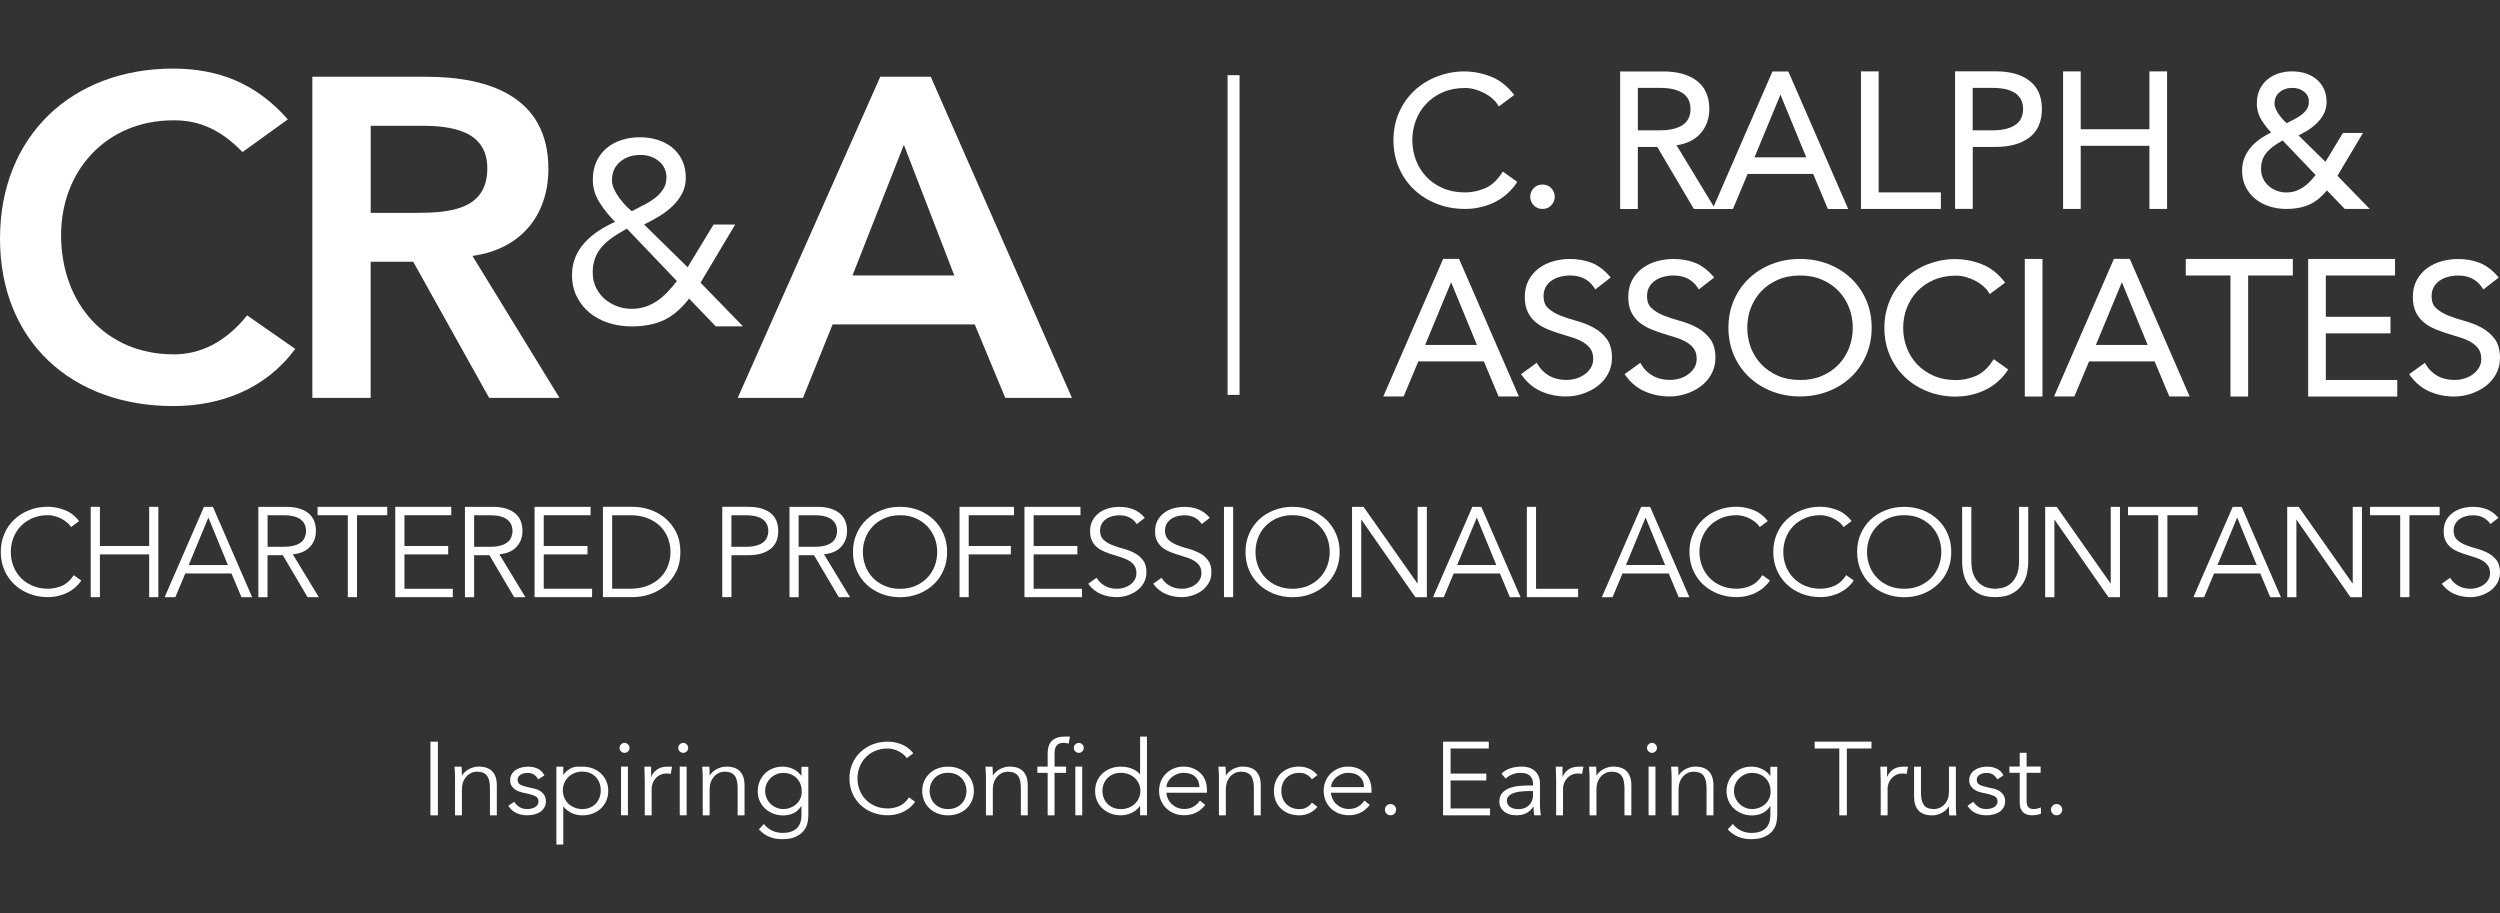
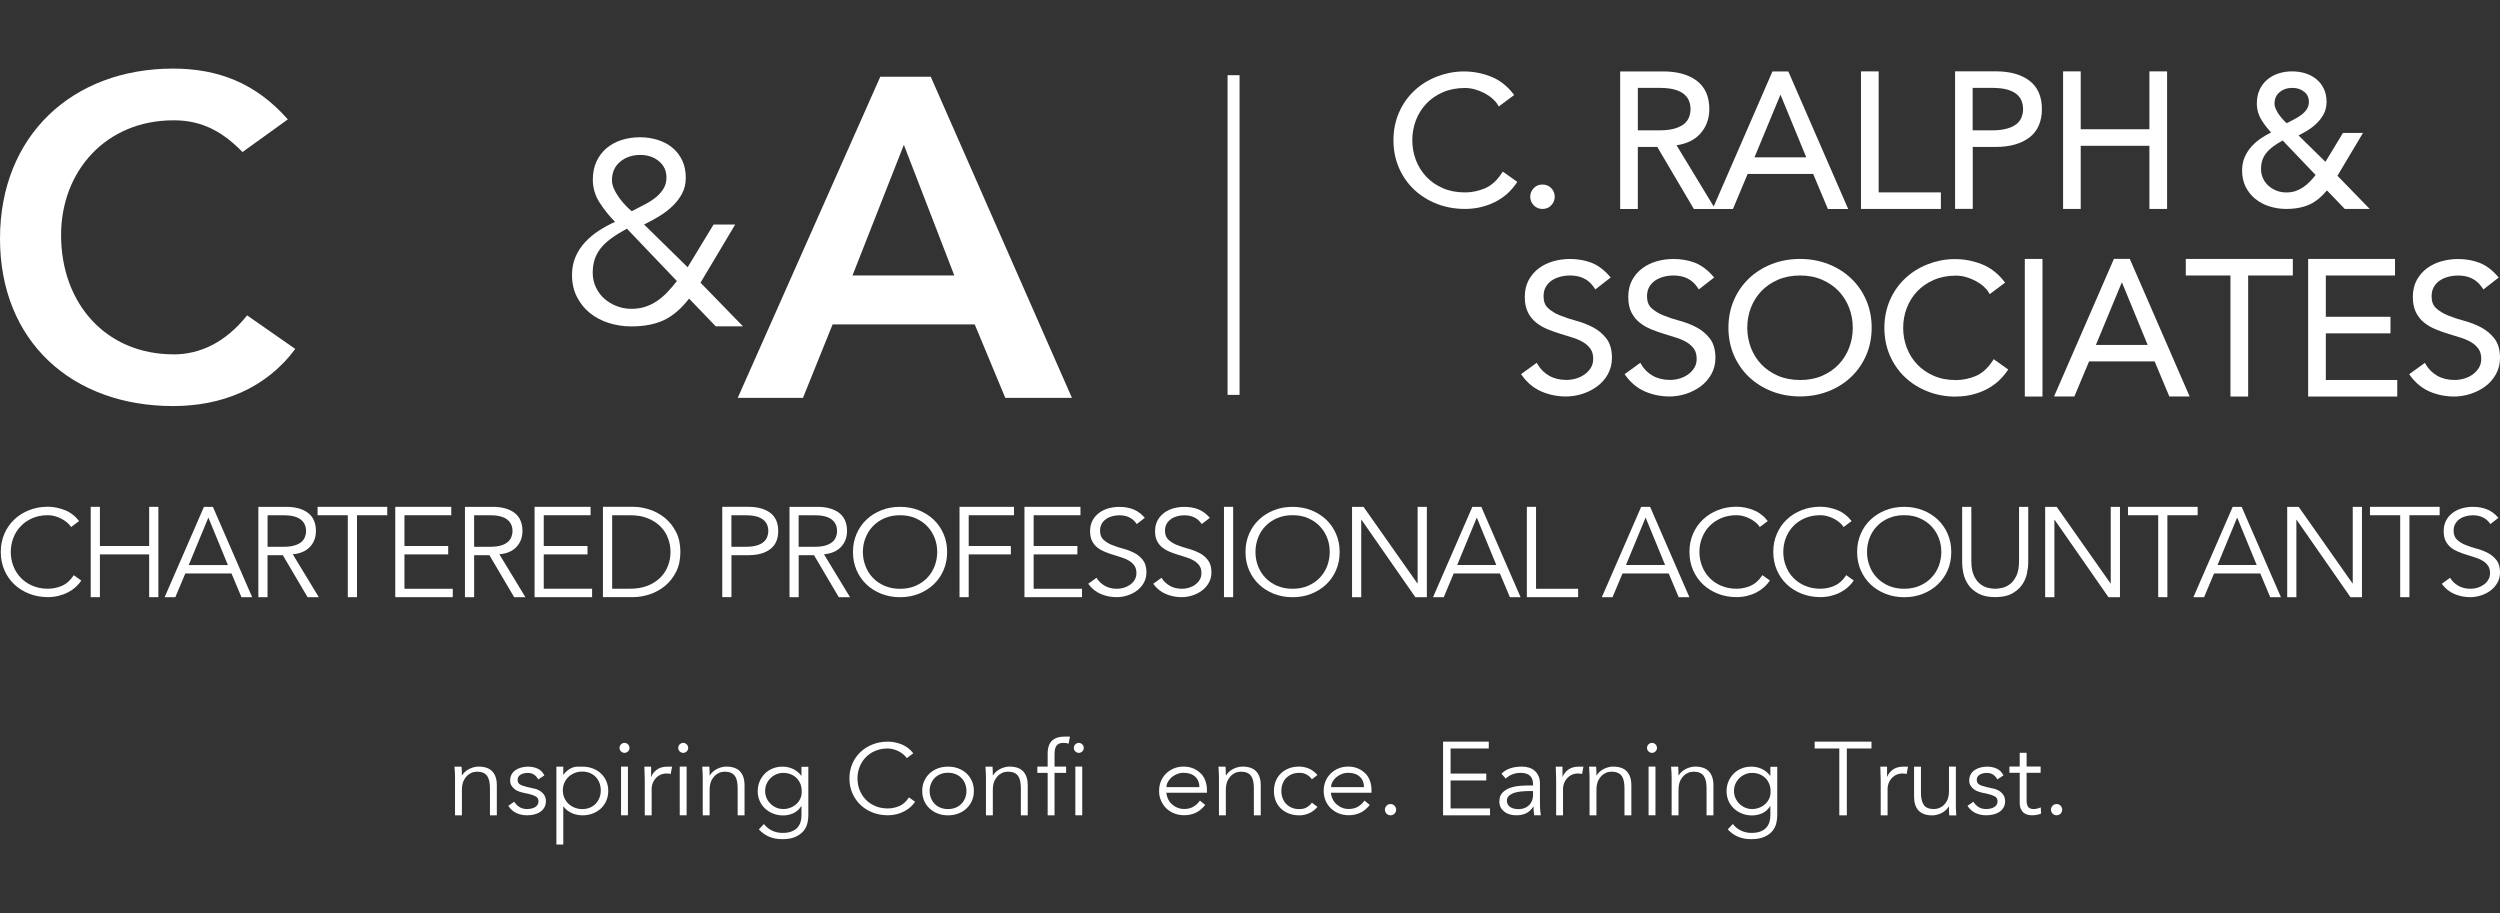
<svg xmlns="http://www.w3.org/2000/svg" id="Layer_1" viewBox="0 0 512 187">
  <rect x="0" y="0" width="512" height="187" fill="#333333" stroke="none" />
  <defs>
    <style>.cls-1{fill:#fff;}</style>
  </defs>
  <path class="cls-1" d="M289.58,38.8c1.31,1.25,2.87,2.23,4.65,2.93,1.78.7,3.73,1.06,5.81,1.06,1.16,0,2.28-.13,3.35-.4,1.05-.26,2.04-.63,2.93-1.09.89-.47,1.7-1.03,2.4-1.66.7-.64,1.3-1.33,1.79-2.05l.23-.34-2.97-2.11-.24.37c-.98,1.49-2.13,2.52-3.42,3.06-1.32.55-2.68.84-4.07.84-1.69,0-3.21-.29-4.54-.87-1.33-.58-2.47-1.36-3.39-2.34-.92-.98-1.64-2.12-2.13-3.41-.49-1.29-.74-2.66-.74-4.08s.25-2.8.74-4.08c.49-1.28,1.21-2.43,2.13-3.4.92-.97,2.06-1.76,3.39-2.34,1.33-.58,2.86-.87,4.54-.87.68,0,1.37.1,2.05.29.69.2,1.34.46,1.95.78.6.32,1.15.69,1.62,1.11.47.41.82.81,1.05,1.21l.24.4,3.15-2.35-.26-.34c-1.25-1.59-2.78-2.76-4.54-3.45-3.81-1.5-7.79-1.27-11.06.03-1.78.7-3.35,1.69-4.65,2.93-1.31,1.25-2.35,2.74-3.09,4.45-.74,1.71-1.12,3.61-1.12,5.64s.38,3.93,1.12,5.64c.74,1.71,1.78,3.21,3.09,4.45" />
  <path class="cls-1" d="M315.91,42.79c.74,0,1.35-.26,1.81-.77.46-.5.69-1.08.69-1.73s-.23-1.23-.69-1.73c-.47-.51-1.08-.77-1.82-.77s-1.35.26-1.82.77c-.46.5-.69,1.08-.69,1.73s.23,1.23.69,1.73c.47.51,1.08.77,1.82.77" />
  <path class="cls-1" d="M335.44,18h4.52c1.19,0,2.21.12,3.03.35.8.23,1.44.55,1.91.94.46.39.8.84,1,1.35.21.51.32,1.08.32,1.69s-.11,1.16-.32,1.7c-.2.52-.54.97-1,1.35-.47.39-1.12.7-1.92.94-.82.24-1.84.37-3.03.37h-4.52v-8.7ZM359.32,32.22h0l5.32-12.84,5.28,12.84h-10.6ZM335.44,30.09h3.97l7.37,12.5.12.21h8.01l3.01-7.18h13.42l3.01,7.18h4.16l-12.26-28.17h-3.25l-12.03,27.66-7.61-12.54c2.05-.3,3.66-1.07,4.8-2.31,1.26-1.37,1.91-3.09,1.91-5.09,0-2.57-.87-4.53-2.58-5.82-1.68-1.26-3.98-1.9-6.84-1.9h-8.84v28.17h3.62v-12.7Z" />
  <polygon class="cls-1" points="397.49 39.4 384.75 39.4 384.75 14.62 381.13 14.62 381.13 42.79 397.49 42.79 397.49 39.4" />
  <path class="cls-1" d="M404.01,18h4.06c1.19,0,2.21.12,3.03.35.8.23,1.44.55,1.91.94.46.39.8.84,1,1.35.21.51.32,1.08.32,1.69s-.11,1.16-.32,1.7c-.21.52-.54.97-1,1.35-.47.39-1.11.7-1.92.94-.82.24-1.84.37-3.03.37h-4.06v-8.7ZM404.01,30.09h4.75c2.86,0,5.16-.65,6.84-1.92,1.71-1.3,2.58-3.26,2.58-5.84s-.87-4.53-2.58-5.82c-1.68-1.26-3.97-1.9-6.83-1.9h-8.37v28.17h3.62v-12.7Z" />
  <polygon class="cls-1" points="426.13 29.86 440.2 29.86 440.2 42.79 443.82 42.79 443.82 14.62 440.2 14.62 440.2 26.47 426.13 26.47 426.13 14.62 422.52 14.62 422.52 42.79 426.13 42.79 426.13 29.86" />
  <path class="cls-1" d="M465.52,30.01h0c.55-.4,1.21-.82,1.97-1.24l6.75,7.07c-.36.45-.73.88-1.1,1.27-.44.47-.92.87-1.42,1.22-.49.33-1.03.6-1.6.8-1.1.37-2.62.41-3.86-.07-.62-.24-1.17-.57-1.65-.99-.47-.41-.85-.91-1.13-1.51-.28-.58-.42-1.24-.42-1.94,0-.65.08-1.25.25-1.76.16-.52.43-1.01.78-1.47.36-.47.84-.93,1.44-1.37M466.84,23.61h0c-.28-.37-.53-.78-.73-1.22-.19-.4-.29-.78-.29-1.14,0-1.01.34-1.78,1.03-2.36.71-.6,1.58-.89,2.64-.89.96,0,1.75.26,2.42.81.64.52.95,1.19.95,2.06,0,.55-.14,1.04-.41,1.46-.29.45-.68.85-1.14,1.2-.48.36-1.01.69-1.58.97-.5.25-.97.49-1.42.73-.17-.15-.37-.34-.58-.56-.3-.31-.6-.66-.89-1.05M461.92,40.75c.82.67,1.79,1.18,2.88,1.52,1.08.34,2.22.52,3.39.52,1.91,0,3.55-.32,4.89-.95,1.22-.58,2.39-1.53,3.48-2.85l3.65,3.8h5.11l-6.61-6.79,5.23-8.78h-4.1l-3.59,5.92-5.5-5.39c.54-.28,1.08-.58,1.63-.91.75-.45,1.43-.96,2.02-1.53.61-.58,1.11-1.23,1.49-1.94.39-.73.59-1.57.59-2.49,0-1.01-.19-1.92-.56-2.7-.37-.77-.88-1.43-1.52-1.96-.63-.52-1.39-.93-2.25-1.2-1.75-.55-3.81-.53-5.51.02-.88.29-1.67.72-2.32,1.28-.66.57-1.19,1.26-1.56,2.07-.37.81-.56,1.75-.56,2.78,0,1.28.35,2.47,1.05,3.55.56.87,1.19,1.68,1.87,2.41-.65.32-1.28.68-1.88,1.07-.77.5-1.47,1.09-2.07,1.74-.61.66-1.09,1.41-1.45,2.23-.36.83-.54,1.77-.54,2.78,0,1.23.25,2.35.74,3.33.49.97,1.16,1.8,1.98,2.47" />
-   <path class="cls-1" d="M291.87,70.64h0l5.32-12.84,5.28,12.84h-10.6ZM290.48,74.02h13.42l3.01,7.18h4.16l-12.26-28.18h-3.25l-12.26,28.18h4.16l3.01-7.18Z" />
  <path class="cls-1" d="M324.53,76.67c-.51.37-1.1.66-1.74.85-.65.19-1.31.29-1.97.29-1.36,0-2.55-.29-3.54-.85-.99-.57-1.77-1.33-2.32-2.26l-.23-.4-3.22,2.33.25.34c1.09,1.5,2.45,2.59,4.02,3.25,1.55.65,3.21.98,4.93.98,1.12,0,2.25-.18,3.35-.53,1.1-.35,2.12-.87,3.02-1.52.9-.67,1.65-1.5,2.2-2.49.56-1,.85-2.13.85-3.37,0-1.65-.38-2.97-1.13-3.95-.73-.95-1.65-1.72-2.72-2.29-1.05-.56-2.21-1.01-3.46-1.35-1.2-.32-2.32-.69-3.33-1.1-.98-.39-1.81-.9-2.46-1.51-.61-.57-.91-1.36-.91-2.41,0-.73.15-1.37.45-1.9.3-.54.71-.98,1.21-1.32.51-.35,1.1-.61,1.74-.78.66-.17,1.34-.26,2.02-.26,2.21,0,3.83.81,4.94,2.48l.25.37,3.14-2.44-.29-.33c-1.12-1.28-2.36-2.19-3.68-2.7-1.3-.5-2.77-.76-4.36-.76-1.14,0-2.27.15-3.36.45-1.1.31-2.1.78-2.97,1.42-.88.64-1.6,1.47-2.13,2.44-.53.98-.8,2.15-.8,3.45s.22,2.32.64,3.17c.42.84.99,1.55,1.7,2.11.69.55,1.48,1,2.34,1.36.84.34,1.73.66,2.62.93.89.27,1.74.53,2.58.8.8.25,1.52.58,2.15.96.6.37,1.09.83,1.45,1.36.35.51.53,1.19.53,2.03,0,.67-.16,1.28-.48,1.79-.33.54-.76,1-1.26,1.36" />
  <path class="cls-1" d="M345.25,80.67c1.11-.35,2.12-.87,3.02-1.52.9-.67,1.65-1.51,2.2-2.49.56-1,.85-2.13.85-3.37,0-1.65-.38-2.97-1.13-3.95-.73-.95-1.65-1.72-2.72-2.29-1.05-.56-2.21-1.01-3.46-1.35-1.2-.32-2.32-.69-3.33-1.1-.98-.4-1.81-.9-2.46-1.51-.61-.57-.91-1.36-.91-2.41,0-.73.15-1.37.45-1.9.3-.54.71-.98,1.21-1.32.51-.35,1.09-.61,1.74-.78.66-.17,1.34-.26,2.02-.26,2.21,0,3.83.81,4.94,2.48l.25.37,3.14-2.44-.29-.33c-1.12-1.28-2.36-2.19-3.68-2.7-1.3-.5-2.77-.76-4.36-.76-1.14,0-2.27.15-3.36.45-1.1.31-2.1.78-2.97,1.42-.88.64-1.6,1.47-2.13,2.44-.53.98-.8,2.15-.8,3.45s.22,2.32.64,3.17c.42.84,1,1.55,1.7,2.11.69.55,1.48,1,2.34,1.36.84.34,1.73.66,2.62.93.89.27,1.74.53,2.58.8.79.25,1.52.58,2.15.96.6.37,1.09.83,1.45,1.36.35.51.53,1.19.53,2.03,0,.67-.16,1.28-.48,1.79-.33.54-.76,1-1.26,1.36-.51.37-1.1.66-1.74.85-.65.19-1.31.29-1.97.29-1.36,0-2.55-.29-3.54-.85-.99-.57-1.77-1.33-2.32-2.26l-.23-.4-3.22,2.33.25.34c1.09,1.5,2.45,2.59,4.02,3.25,1.55.65,3.21.98,4.93.98,1.12,0,2.25-.18,3.35-.53" />
  <path class="cls-1" d="M368.65,77.82h0c-1.69,0-3.21-.29-4.54-.87-1.33-.58-2.47-1.37-3.4-2.34-.92-.98-1.64-2.12-2.13-3.41-.49-1.29-.74-2.66-.74-4.08s.25-2.8.74-4.08c.49-1.28,1.21-2.43,2.13-3.4.92-.97,2.06-1.76,3.4-2.34,1.33-.58,2.86-.88,4.54-.88s3.21.29,4.54.88c1.33.58,2.47,1.37,3.39,2.34.92.98,1.64,2.12,2.13,3.41.49,1.29.74,2.66.74,4.08s-.25,2.79-.74,4.08c-.49,1.28-1.21,2.43-2.13,3.41-.92.97-2.06,1.76-3.39,2.34-1.33.58-2.86.87-4.54.87M368.65,53.03c-2.08,0-4.03.36-5.81,1.06-1.78.7-3.35,1.69-4.65,2.93-1.31,1.25-2.35,2.74-3.09,4.45-.74,1.71-1.12,3.61-1.12,5.64s.38,3.93,1.12,5.64c.74,1.71,1.78,3.21,3.09,4.45,1.31,1.25,2.87,2.23,4.65,2.93,1.78.7,3.73,1.06,5.81,1.06s4.03-.36,5.81-1.06c1.78-.7,3.35-1.69,4.65-2.93,1.31-1.24,2.35-2.74,3.09-4.45.74-1.71,1.12-3.61,1.12-5.64s-.38-3.93-1.12-5.64c-.74-1.71-1.78-3.21-3.09-4.45-1.31-1.24-2.87-2.23-4.65-2.93-1.78-.7-3.73-1.06-5.81-1.06" />
  <path class="cls-1" d="M400.58,81.21c1.16,0,2.28-.13,3.35-.4,1.05-.26,2.04-.63,2.93-1.09.89-.47,1.7-1.03,2.4-1.66.7-.64,1.3-1.33,1.79-2.05l.23-.34-2.97-2.11-.24.37c-.98,1.49-2.13,2.52-3.42,3.07-1.32.55-2.69.84-4.07.84-1.69,0-3.22-.29-4.54-.87-1.33-.58-2.47-1.37-3.4-2.34-.92-.97-1.64-2.12-2.13-3.4-.49-1.29-.74-2.66-.74-4.08s.25-2.8.74-4.08c.49-1.28,1.21-2.43,2.13-3.4.92-.97,2.06-1.76,3.4-2.34,1.33-.58,2.86-.88,4.54-.88.68,0,1.37.1,2.05.29.69.2,1.34.46,1.95.78.61.32,1.15.69,1.62,1.11.47.41.82.81,1.05,1.21l.24.4,3.15-2.35-.26-.34c-1.25-1.59-2.78-2.76-4.54-3.45-3.81-1.5-7.79-1.27-11.06.03-1.78.7-3.35,1.69-4.65,2.93-1.31,1.25-2.35,2.74-3.09,4.45-.74,1.71-1.12,3.61-1.12,5.64s.38,3.93,1.12,5.64c.74,1.71,1.78,3.21,3.09,4.45,1.31,1.25,2.87,2.23,4.65,2.93,1.78.7,3.73,1.06,5.81,1.06" />
  <rect class="cls-1" x="414.68" y="53.03" width="3.62" height="28.18" />
  <path class="cls-1" d="M429.24,70.64h0l5.32-12.84,5.28,12.84h-10.6ZM427.85,74.02h13.42l3.01,7.18h4.16l-12.26-28.18h-3.25l-12.26,28.18h4.16l3.01-7.18Z" />
  <polygon class="cls-1" points="456.8 81.21 460.42 81.21 460.42 56.42 469.57 56.42 469.57 53.03 447.65 53.03 447.65 56.42 456.8 56.42 456.8 81.21" />
  <polygon class="cls-1" points="490.5 56.42 490.5 53.03 472.71 53.03 472.71 81.21 490.96 81.21 490.96 77.82 476.33 77.82 476.33 68.27 489.57 68.27 489.57 64.88 476.33 64.88 476.33 56.42 490.5 56.42" />
  <path class="cls-1" d="M502.58,81.21c1.12,0,2.25-.18,3.35-.53,1.1-.35,2.12-.87,3.02-1.52.91-.67,1.65-1.51,2.2-2.49.56-1,.85-2.13.85-3.37,0-1.65-.38-2.97-1.13-3.95-.73-.95-1.65-1.72-2.72-2.29-1.05-.56-2.21-1.01-3.46-1.35-1.2-.32-2.32-.69-3.33-1.1-.98-.4-1.81-.9-2.46-1.51-.61-.57-.91-1.36-.91-2.41,0-.73.15-1.37.45-1.9.3-.54.71-.98,1.21-1.32.51-.35,1.09-.61,1.74-.78.66-.17,1.34-.26,2.02-.26,2.21,0,3.83.81,4.94,2.48l.25.37,3.14-2.44-.29-.33c-1.12-1.28-2.36-2.19-3.68-2.7-1.3-.5-2.77-.76-4.36-.76-1.14,0-2.27.15-3.36.45-1.1.31-2.1.78-2.97,1.42-.88.64-1.6,1.47-2.13,2.44-.53.98-.8,2.15-.8,3.45s.22,2.32.64,3.17c.42.84,1,1.55,1.7,2.11.69.55,1.48,1,2.34,1.36.84.35,1.73.66,2.62.93.89.27,1.74.53,2.58.8.8.25,1.52.58,2.15.96.6.37,1.09.83,1.45,1.36.35.51.53,1.19.53,2.03,0,.67-.16,1.28-.48,1.79-.33.54-.76,1-1.26,1.36-.51.37-1.1.66-1.74.85-.65.19-1.32.29-1.97.29-1.36,0-2.55-.29-3.54-.85-.99-.57-1.77-1.33-2.32-2.26l-.23-.4-3.22,2.33.25.34c1.1,1.5,2.45,2.59,4.02,3.25,1.55.65,3.21.98,4.93.98" />
  <rect class="cls-1" x="251.41" y="15.4" width="2.45" height="65.47" />
  <path class="cls-1" d="M35.54,72.57c-13.84,0-23.03-10.4-23.03-24.43,0-13.1,9.19-23.5,23.03-23.5,4.64,0,9.19,1.39,14.12,6.5l9.29-6.69c-6.63-7.52-14.41-10.4-23.51-10.4C14.79,14.05,0,27.8,0,48.88s14.79,34.28,35.45,34.28c9.86,0,18.96-3.53,25.02-11.7l-9.86-6.87c-4.45,5.57-9.67,7.99-15.07,7.99" />
-   <path class="cls-1" d="M75.92,43.59h0v-17.83h10.33c6.16,0,13.55.93,13.55,8.73,0,8.55-7.87,9.1-14.6,9.1h-9.29ZM96.77,52.41c9.95-1.39,15.54-8.36,15.54-17.83,0-14.77-12.13-18.86-25.02-18.86h-23.32v65.76h11.94v-27.87h8.72l15.54,27.87h14.41l-17.82-29.07Z" />
  <path class="cls-1" d="M174.59,56.41h0l10.52-26.75,10.33,26.75h-20.85ZM180.28,15.72l-29.19,65.76h13.36l6.07-15.05h29.1l6.26,15.05h13.65l-28.91-65.76h-10.33Z" />
  <path class="cls-1" d="M136.72,59.8h0c-.66.69-1.36,1.3-2.11,1.81-.75.51-1.55.91-2.41,1.2-.86.29-1.82.44-2.87.44s-2.06-.18-3.01-.55c-.95-.36-1.79-.87-2.52-1.5-.73-.64-1.31-1.41-1.75-2.33-.44-.91-.66-1.92-.66-3.01,0-.98.13-1.88.38-2.68.25-.8.66-1.56,1.2-2.27.55-.71,1.27-1.4,2.16-2.05.89-.66,1.98-1.33,3.26-2.03l10.24,10.73c-.62.8-1.26,1.55-1.92,2.24M125.8,38.8h0c-.31-.65-.47-1.27-.47-1.87,0-1.6.56-2.87,1.67-3.8,1.11-.93,2.49-1.4,4.13-1.4,1.5,0,2.76.42,3.8,1.27,1.04.85,1.56,1.97,1.56,3.37,0,.9-.23,1.7-.68,2.4-.46.7-1.04,1.32-1.75,1.85-.71.53-1.49,1.01-2.33,1.42-.84.42-1.62.82-2.35,1.22-.33-.27-.72-.63-1.18-1.1-.46-.47-.89-.98-1.31-1.55-.42-.57-.79-1.17-1.09-1.83M143.45,57.92l7.12-11.94h-4.43l-5.31,8.75-8.92-8.75c.99-.49,1.99-1.03,3.01-1.64,1.02-.61,1.94-1.3,2.76-2.08.82-.78,1.49-1.65,2-2.6.51-.95.77-2.04.77-3.26,0-1.35-.25-2.54-.74-3.57-.49-1.02-1.16-1.88-2-2.58-.84-.7-1.83-1.22-2.98-1.59-1.15-.36-2.36-.55-3.64-.55-1.35,0-2.62.19-3.8.57-1.19.38-2.22.95-3.09,1.69-.88.75-1.56,1.66-2.05,2.73-.49,1.08-.74,2.31-.74,3.7,0,1.7.47,3.27,1.4,4.71.93,1.44,1.98,2.75,3.15,3.93-1.17.52-2.28,1.13-3.34,1.82-1.06.69-2,1.48-2.82,2.37-.82.89-1.47,1.88-1.94,3-.48,1.11-.71,2.34-.71,3.7,0,1.67.33,3.15.99,4.45.66,1.3,1.54,2.41,2.65,3.31,1.11.9,2.41,1.59,3.89,2.06,1.48.47,3.02.7,4.62.7,2.63,0,4.85-.43,6.68-1.29,1.82-.86,3.54-2.33,5.14-4.41l5.47,5.69h5.58l-8.7-8.94Z" />
  <path class="cls-1" d="M13.92,121.32c.58-.31,1.11-.67,1.57-1.09.46-.41.85-.86,1.16-1.33l-1.54-1.1c-.7,1.06-1.51,1.79-2.44,2.18-.93.39-1.88.59-2.86.59-1.19,0-2.24-.21-3.19-.62-.94-.41-1.74-.96-2.39-1.65-.66-.69-1.16-1.49-1.5-2.4-.35-.91-.52-1.86-.52-2.86s.18-1.95.52-2.87c.35-.91.85-1.71,1.5-2.39.65-.69,1.45-1.24,2.39-1.65.94-.41,2-.62,3.19-.62.49,0,.98.07,1.46.21.49.14.95.32,1.37.55.43.23.81.49,1.15.78.34.3.6.59.77.89l1.64-1.23c-.82-1.05-1.8-1.8-2.95-2.25-1.15-.45-2.3-.68-3.45-.68-1.37,0-2.65.23-3.83.7-1.18.46-2.19,1.1-3.06,1.93-.86.82-1.54,1.79-2.02,2.92-.49,1.13-.73,2.36-.73,3.7s.24,2.58.73,3.71c.48,1.13,1.16,2.1,2.02,2.92.86.82,1.88,1.46,3.06,1.93,1.18.46,2.45.7,3.83.7.76,0,1.5-.09,2.19-.26.7-.18,1.34-.41,1.92-.72" />
  <polygon class="cls-1" points="30.55 111.82 20.46 111.82 20.46 103.8 18.58 103.8 18.58 122.3 20.46 122.3 20.46 113.54 30.55 113.54 30.55 122.3 32.43 122.3 32.43 103.8 30.55 103.8 30.55 111.82" />
  <path class="cls-1" d="M42.68,106h0l3.99,9.72h-8.02l4.02-9.72ZM37.95,117.44h9.46l2.04,4.86h2.19l-8.04-18.5h-1.83l-8.05,18.5h2.19l2.04-4.86Z" />
  <path class="cls-1" d="M54.8,111.98h0v-6.45h3.35c.83,0,1.55.08,2.13.25.58.16,1.05.4,1.4.69.35.3.6.64.76,1.02.16.39.24.8.24,1.26s-.08.85-.24,1.25c-.16.4-.41.74-.76,1.03-.35.29-.81.52-1.4.69-.58.17-1.29.26-2.13.26h-3.35ZM63.49,111.99c.81-.88,1.21-1.96,1.21-3.25,0-1.65-.55-2.89-1.63-3.71-1.09-.82-2.57-1.23-4.46-1.23h-5.7v18.5h1.88v-8.6h3.13l5.07,8.6h2.3l-5.33-8.78c1.53-.14,2.7-.65,3.52-1.53" />
  <polygon class="cls-1" points="73.11 122.3 73.11 105.52 79.31 105.52 79.31 103.8 65.04 103.8 65.04 105.52 71.23 105.52 71.23 122.3 73.11 122.3" />
  <polygon class="cls-1" points="82.83 113.54 91.79 113.54 91.79 111.82 82.83 111.82 82.83 105.52 92.42 105.52 92.42 103.8 80.95 103.8 80.95 122.3 92.73 122.3 92.73 120.58 82.83 120.58 82.83 113.54" />
  <path class="cls-1" d="M97.1,111.98h0v-6.45h3.34c.83,0,1.55.08,2.13.25.58.16,1.05.4,1.39.69.35.3.6.64.76,1.02.16.39.24.8.24,1.26s-.08.85-.24,1.25c-.16.4-.41.74-.76,1.03-.35.29-.81.52-1.39.69-.58.18-1.3.26-2.13.26h-3.34ZM102.27,113.52c1.54-.14,2.71-.65,3.52-1.53.81-.88,1.21-1.96,1.21-3.25,0-1.65-.55-2.89-1.63-3.71-1.09-.82-2.57-1.23-4.45-1.23h-5.7v18.5h1.88v-8.6h3.13l5.07,8.6h2.3l-5.33-8.78Z" />
  <polygon class="cls-1" points="120.95 105.52 120.95 103.8 109.48 103.8 109.48 122.3 121.26 122.3 121.26 120.57 111.36 120.57 111.36 113.54 120.32 113.54 120.32 111.82 111.36 111.82 111.36 105.52 120.95 105.52" />
  <path class="cls-1" d="M132.7,119.93h0c-1.04.43-2.26.64-3.67.64h-3.66v-15.05h3.66c1.41,0,2.63.21,3.67.64,1.04.43,1.9.99,2.59,1.69.69.71,1.2,1.51,1.53,2.41.33.9.5,1.83.5,2.78s-.16,1.89-.5,2.79c-.33.9-.84,1.7-1.53,2.4-.69.71-1.55,1.27-2.59,1.7M138.48,117.09c.58-1.16.86-2.5.86-4.04s-.28-2.9-.86-4.05c-.58-1.15-1.33-2.11-2.26-2.89-.93-.77-1.98-1.35-3.14-1.74-1.16-.39-2.31-.58-3.46-.58h-6.14v18.5h6.14c1.15,0,2.3-.19,3.46-.58,1.16-.38,2.2-.96,3.14-1.74.93-.77,1.68-1.74,2.26-2.9" />
  <path class="cls-1" d="M149.79,111.98h0v-6.45h3.03c.83,0,1.55.08,2.13.25.58.16,1.05.4,1.4.69.35.29.6.64.76,1.02.16.39.24.8.24,1.26s-.08.85-.24,1.25c-.16.4-.41.74-.76,1.03-.35.29-.81.52-1.4.69-.58.17-1.29.26-2.13.26h-3.03ZM157.75,112.46c1.09-.83,1.63-2.07,1.63-3.72s-.55-2.89-1.63-3.71c-1.09-.82-2.57-1.23-4.45-1.23h-5.38v18.5h1.88v-8.6h3.5c1.88,0,3.36-.41,4.45-1.24" />
  <path class="cls-1" d="M163.56,111.98h0v-6.45h3.35c.84,0,1.55.08,2.13.25.58.16,1.05.4,1.39.69.35.3.6.64.76,1.02.16.39.24.8.24,1.26s-.08.85-.24,1.25c-.16.4-.41.74-.76,1.03-.35.29-.81.52-1.39.69-.58.18-1.29.26-2.13.26h-3.35ZM168.74,113.52c1.53-.14,2.7-.65,3.52-1.53.81-.88,1.21-1.96,1.21-3.25,0-1.65-.55-2.89-1.63-3.71-1.09-.82-2.57-1.23-4.45-1.23h-5.7v18.5h1.88v-8.6h3.14l5.07,8.6h2.3l-5.33-8.78Z" />
  <path class="cls-1" d="M191.94,113.05h0c0,1-.18,1.96-.52,2.87-.35.91-.85,1.71-1.51,2.4-.65.69-1.45,1.24-2.39,1.65-.94.41-2,.62-3.19.62s-2.24-.21-3.19-.62c-.94-.41-1.74-.96-2.39-1.65-.66-.69-1.16-1.49-1.5-2.4-.35-.91-.53-1.86-.53-2.87s.17-1.95.53-2.87c.35-.91.85-1.71,1.5-2.39.65-.69,1.45-1.24,2.39-1.65.94-.41,2-.62,3.19-.62s2.25.2,3.19.62c.94.41,1.74.96,2.39,1.65.66.69,1.16,1.49,1.51,2.39.35.91.52,1.87.52,2.87M188.16,104.5c-1.17-.46-2.45-.7-3.83-.7s-2.65.23-3.83.7c-1.18.46-2.19,1.11-3.06,1.93-.86.82-1.54,1.79-2.02,2.92-.49,1.13-.73,2.36-.73,3.7s.24,2.58.73,3.71c.49,1.13,1.16,2.1,2.02,2.92.86.82,1.88,1.46,3.06,1.93,1.18.46,2.45.7,3.83.7s2.65-.23,3.83-.7c1.18-.47,2.19-1.11,3.06-1.93.86-.82,1.54-1.79,2.02-2.92.49-1.13.73-2.36.73-3.71s-.24-2.58-.73-3.7c-.49-1.13-1.16-2.1-2.02-2.92-.86-.82-1.88-1.46-3.06-1.93" />
  <polygon class="cls-1" points="196.51 122.3 198.39 122.3 198.39 113.54 207.02 113.54 207.02 111.82 198.39 111.82 198.39 105.52 207.67 105.52 207.67 103.8 196.51 103.8 196.51 122.3" />
  <polygon class="cls-1" points="211.69 113.54 220.65 113.54 220.65 111.82 211.69 111.82 211.69 105.52 221.28 105.52 221.28 103.8 209.81 103.8 209.81 122.3 221.59 122.3 221.59 120.58 211.69 120.58 211.69 113.54" />
  <path class="cls-1" d="M232.33,113.26c-.7-.37-1.46-.67-2.29-.89-.83-.22-1.59-.47-2.29-.75-.7-.28-1.28-.64-1.75-1.08-.47-.43-.71-1.05-.71-1.84,0-.55.11-1.02.34-1.42.23-.4.53-.73.9-.99.37-.26.79-.44,1.26-.57.47-.12.95-.19,1.44-.19,1.59,0,2.78.6,3.58,1.8l1.65-1.28c-.73-.83-1.52-1.42-2.38-1.75-.85-.33-1.8-.49-2.85-.49-.75,0-1.48.1-2.19.29-.72.2-1.35.5-1.92.92-.56.42-1.02.93-1.36,1.56-.34.63-.51,1.36-.51,2.2s.14,1.48.41,2.01c.27.54.63.98,1.07,1.34.44.35.95.64,1.52.88.57.23,1.15.44,1.75.62.6.18,1.19.36,1.75.55.57.18,1.07.41,1.52.68.44.27.8.61,1.07,1,.27.4.4.91.4,1.53,0,.51-.12.97-.36,1.36-.24.4-.55.73-.93,1-.38.27-.8.48-1.27.62-.47.14-.94.21-1.41.21-.97,0-1.82-.2-2.53-.62-.71-.41-1.27-.95-1.67-1.63l-1.7,1.23c.71.98,1.58,1.68,2.6,2.1,1.02.43,2.09.64,3.23.64.73,0,1.46-.12,2.18-.35.73-.23,1.38-.56,1.96-.99.58-.43,1.05-.96,1.41-1.6.36-.63.54-1.34.54-2.14,0-1.05-.24-1.89-.71-2.5-.47-.61-1.05-1.1-1.75-1.47" />
  <path class="cls-1" d="M245.63,113.26c-.7-.37-1.46-.67-2.29-.89-.83-.22-1.59-.47-2.29-.75-.7-.28-1.28-.64-1.75-1.08-.47-.43-.71-1.05-.71-1.84,0-.55.11-1.02.34-1.42.23-.4.53-.73.91-.99.37-.26.79-.44,1.26-.57.47-.12.95-.19,1.44-.19,1.59,0,2.78.6,3.58,1.8l1.65-1.28c-.73-.83-1.52-1.42-2.38-1.75-.85-.33-1.81-.49-2.85-.49-.75,0-1.48.1-2.19.29-.72.2-1.35.5-1.92.92-.56.42-1.02.93-1.36,1.56-.34.63-.51,1.36-.51,2.2s.13,1.48.41,2.01c.27.54.63.98,1.07,1.34.45.35.95.64,1.52.88.56.23,1.15.44,1.75.62.6.18,1.19.36,1.75.55.56.18,1.07.41,1.52.68.44.27.8.61,1.07,1,.27.4.4.91.4,1.53,0,.51-.12.97-.36,1.36-.24.4-.55.73-.93,1-.37.27-.8.48-1.27.62-.47.14-.94.21-1.41.21-.97,0-1.82-.2-2.53-.62-.71-.41-1.27-.95-1.67-1.63l-1.7,1.23c.71.98,1.58,1.68,2.6,2.1,1.02.43,2.09.64,3.23.64.73,0,1.46-.12,2.18-.35.73-.23,1.38-.56,1.96-.99.58-.43,1.05-.96,1.41-1.6.36-.63.54-1.34.54-2.14,0-1.05-.24-1.89-.71-2.5-.47-.61-1.05-1.1-1.75-1.47" />
  <rect class="cls-1" x="250.67" y="103.8" width="1.88" height="18.5" />
  <path class="cls-1" d="M271.81,115.91h0c-.35.91-.85,1.71-1.51,2.4-.65.69-1.45,1.24-2.39,1.65-.94.41-2,.62-3.19.62s-2.25-.21-3.19-.62c-.94-.41-1.74-.96-2.39-1.65-.66-.69-1.16-1.49-1.5-2.4-.35-.91-.52-1.86-.52-2.87s.18-1.95.52-2.87c.35-.91.84-1.71,1.5-2.39.65-.69,1.45-1.24,2.39-1.65.94-.41,2-.62,3.19-.62s2.25.2,3.19.62c.94.41,1.74.96,2.39,1.65.66.69,1.16,1.49,1.51,2.39.35.91.52,1.87.52,2.87s-.18,1.96-.52,2.87M271.61,106.43c-.86-.82-1.88-1.46-3.06-1.93-1.17-.46-2.45-.7-3.83-.7s-2.65.23-3.83.7c-1.18.46-2.19,1.11-3.06,1.93-.86.82-1.54,1.79-2.02,2.92-.49,1.13-.73,2.36-.73,3.7s.24,2.58.73,3.71c.49,1.13,1.16,2.1,2.02,2.92.86.82,1.88,1.46,3.06,1.93,1.18.46,2.45.7,3.83.7s2.65-.23,3.83-.7c1.18-.47,2.19-1.11,3.06-1.93.86-.82,1.54-1.79,2.02-2.92.49-1.13.73-2.36.73-3.71s-.24-2.58-.73-3.7c-.49-1.13-1.16-2.1-2.02-2.92" />
  <polygon class="cls-1" points="290.33 119.48 290.28 119.48 279.25 103.8 276.9 103.8 276.9 122.3 278.78 122.3 278.78 106.46 278.84 106.46 289.86 122.3 292.22 122.3 292.22 103.8 290.33 103.8 290.33 119.48" />
  <path class="cls-1" d="M298.43,115.71h0l4.02-9.72,3.99,9.72h-8.02ZM301.54,103.8l-8.05,18.5h2.19l2.04-4.86h9.46l2.04,4.86h2.19l-8.04-18.5h-1.83Z" />
  <polygon class="cls-1" points="314.58 103.8 312.7 103.8 312.7 122.3 323.2 122.3 323.2 120.58 314.58 120.58 314.58 103.8" />
  <path class="cls-1" d="M333,115.71h0l4.02-9.72,3.99,9.72h-8.02ZM336.11,103.8l-8.05,18.5h2.19l2.04-4.86h9.46l2.04,4.86h2.19l-8.04-18.5h-1.83Z" />
  <path class="cls-1" d="M358.51,119.98c-.93.39-1.88.59-2.86.59-1.18,0-2.24-.21-3.19-.62-.94-.41-1.74-.96-2.39-1.65-.66-.69-1.16-1.49-1.5-2.4-.35-.91-.53-1.86-.53-2.86s.17-1.95.53-2.87c.35-.91.84-1.71,1.5-2.39.65-.69,1.45-1.24,2.39-1.65.94-.41,2-.62,3.19-.62.49,0,.98.07,1.46.21.49.14.95.32,1.37.55.43.23.81.49,1.15.78.34.3.6.59.77.89l1.64-1.23c-.82-1.04-1.8-1.8-2.95-2.25-1.15-.45-2.3-.68-3.45-.68-1.37,0-2.65.23-3.83.7-1.18.46-2.19,1.11-3.06,1.93-.86.82-1.54,1.79-2.02,2.92-.49,1.13-.73,2.36-.73,3.7s.24,2.58.73,3.71c.49,1.13,1.16,2.1,2.02,2.92.87.82,1.88,1.46,3.06,1.93,1.18.46,2.45.7,3.83.7.77,0,1.5-.09,2.19-.26.7-.18,1.34-.41,1.92-.72.58-.31,1.11-.67,1.57-1.09.46-.41.85-.86,1.16-1.33l-1.54-1.1c-.7,1.06-1.51,1.79-2.44,2.18" />
  <path class="cls-1" d="M375.68,119.98c-.93.39-1.88.59-2.86.59-1.18,0-2.25-.21-3.19-.62-.94-.41-1.74-.96-2.39-1.65-.66-.69-1.16-1.49-1.5-2.4-.35-.91-.52-1.86-.52-2.86s.17-1.95.52-2.87c.35-.91.85-1.71,1.5-2.39.65-.69,1.45-1.24,2.39-1.65.94-.41,2-.62,3.19-.62.49,0,.98.07,1.46.21.49.14.95.32,1.37.55.43.23.81.49,1.15.78.34.3.6.59.77.89l1.64-1.23c-.82-1.04-1.8-1.8-2.95-2.25-1.15-.45-2.3-.68-3.45-.68-1.37,0-2.65.23-3.83.7-1.18.46-2.19,1.11-3.06,1.93-.86.82-1.54,1.79-2.02,2.92-.49,1.13-.73,2.36-.73,3.7s.24,2.58.73,3.71c.48,1.13,1.16,2.1,2.02,2.92.86.82,1.88,1.46,3.06,1.93,1.18.46,2.45.7,3.83.7.77,0,1.5-.09,2.19-.26.7-.18,1.34-.41,1.92-.72.58-.31,1.11-.67,1.57-1.09.46-.41.85-.86,1.16-1.33l-1.54-1.1c-.7,1.06-1.51,1.79-2.44,2.18" />
  <path class="cls-1" d="M397.06,115.91h0c-.35.91-.85,1.71-1.51,2.4-.65.69-1.45,1.24-2.39,1.65-.94.41-2.01.62-3.19.62s-2.25-.21-3.19-.62c-.94-.41-1.74-.96-2.39-1.65-.66-.69-1.16-1.49-1.5-2.4-.35-.91-.52-1.86-.52-2.87s.17-1.95.52-2.87c.35-.91.85-1.71,1.5-2.39.65-.69,1.45-1.24,2.39-1.65.94-.41,2-.62,3.19-.62s2.25.2,3.19.62c.94.41,1.73.96,2.39,1.65.66.69,1.16,1.49,1.51,2.39.35.91.52,1.87.52,2.87s-.18,1.96-.52,2.87M396.87,106.43c-.86-.82-1.88-1.46-3.06-1.93-1.17-.46-2.45-.7-3.83-.7s-2.65.23-3.83.7c-1.18.46-2.19,1.11-3.06,1.93-.86.82-1.54,1.79-2.02,2.92-.49,1.13-.73,2.36-.73,3.7s.24,2.58.73,3.71c.49,1.13,1.16,2.1,2.02,2.92.86.82,1.88,1.46,3.06,1.93,1.18.46,2.45.7,3.83.7s2.65-.23,3.83-.7c1.18-.47,2.19-1.11,3.06-1.93.86-.82,1.54-1.79,2.02-2.92.49-1.13.73-2.36.73-3.71s-.24-2.58-.73-3.7c-.48-1.13-1.16-2.1-2.02-2.92" />
  <path class="cls-1" d="M413.5,114.88c0,1.29-.19,2.31-.56,3.08-.38.76-.82,1.33-1.35,1.71-.52.38-1.06.63-1.62.74-.56.11-1.01.17-1.36.17s-.8-.05-1.36-.17c-.56-.11-1.1-.35-1.62-.74-.52-.38-.97-.95-1.34-1.71-.37-.77-.56-1.79-.56-3.08v-11.08h-1.88v11.31c0,.75.09,1.54.27,2.38.19.84.53,1.62,1.04,2.33.5.71,1.2,1.3,2.07,1.77.88.47,2.01.7,3.39.7s2.52-.23,3.39-.7c.87-.47,1.56-1.06,2.07-1.77.5-.71.85-1.49,1.03-2.33.18-.84.27-1.63.27-2.38v-11.31h-1.88v11.08Z" />
  <polygon class="cls-1" points="432.28 119.48 432.23 119.48 421.21 103.8 418.85 103.8 418.85 122.3 420.74 122.3 420.74 106.46 420.79 106.46 431.81 122.3 434.17 122.3 434.17 103.8 432.28 103.8 432.28 119.48" />
  <polygon class="cls-1" points="450.08 103.8 435.81 103.8 435.81 105.52 442 105.52 442 122.3 443.88 122.3 443.88 105.52 450.08 105.52 450.08 103.8" />
  <path class="cls-1" d="M454.15,115.71h0l4.02-9.72,4,9.72h-8.02ZM457.26,103.8l-8.05,18.5h2.19l2.04-4.86h9.46l2.04,4.86h2.19l-8.04-18.5h-1.83Z" />
  <polygon class="cls-1" points="481.84 119.48 481.79 119.48 470.77 103.8 468.42 103.8 468.42 122.3 470.3 122.3 470.3 106.46 470.35 106.46 481.37 122.3 483.73 122.3 483.73 103.8 481.84 103.8 481.84 119.48" />
  <polygon class="cls-1" points="485.37 105.52 491.56 105.52 491.56 122.3 493.45 122.3 493.45 105.52 499.64 105.52 499.64 103.8 485.37 103.8 485.37 105.52" />
  <path class="cls-1" d="M511.29,114.73c-.47-.61-1.05-1.1-1.75-1.47-.7-.37-1.46-.67-2.29-.89-.83-.22-1.59-.47-2.29-.75-.69-.28-1.28-.64-1.75-1.08-.47-.43-.71-1.05-.71-1.84,0-.55.11-1.02.34-1.42.23-.4.53-.73.9-.99.37-.26.79-.44,1.27-.57.47-.12.95-.19,1.44-.19,1.59,0,2.78.6,3.58,1.8l1.65-1.28c-.73-.83-1.52-1.42-2.38-1.75-.85-.33-1.8-.5-2.85-.5-.75,0-1.48.1-2.19.29-.71.2-1.35.5-1.92.92-.57.42-1.02.93-1.36,1.56-.34.63-.51,1.36-.51,2.2s.13,1.48.4,2.02c.27.54.63.98,1.07,1.34.44.35.95.64,1.52.88.57.23,1.15.44,1.75.62.6.18,1.18.36,1.75.55.56.18,1.07.41,1.52.68.44.27.8.61,1.07,1,.27.4.41.91.41,1.53,0,.51-.12.97-.37,1.36-.24.4-.55.73-.93,1-.38.27-.8.48-1.27.62-.47.14-.94.21-1.41.21-.97,0-1.82-.2-2.53-.62-.72-.41-1.27-.95-1.67-1.63l-1.7,1.23c.71.98,1.58,1.68,2.6,2.1,1.02.43,2.09.64,3.23.64.73,0,1.46-.12,2.18-.35.72-.23,1.38-.56,1.96-.99.58-.43,1.05-.96,1.41-1.6.36-.63.54-1.34.54-2.14,0-1.05-.24-1.89-.71-2.5" />
-   <rect class="cls-1" x="88.15" y="151.89" width="1.53" height="15.09" />
  <path class="cls-1" d="M97.98,157c-.33,0-.66.04-.99.14-.33.09-.65.21-.95.37-.3.16-.57.35-.81.57-.24.22-.44.46-.6.73h-.04c0-.31,0-.61-.01-.9,0-.3-.03-.6-.05-.9h-1.45c.03.37.05.76.08,1.17.02.41.03.75.03,1.02v7.78h1.41v-5.11c0-.91.14-1.62.43-2.13.28-.51.61-.89.97-1.15.36-.25.71-.41,1.03-.47.33-.06.53-.08.6-.08.53,0,.96.07,1.31.22.35.15.63.37.83.66.2.29.35.65.44,1.07.09.43.13.92.13,1.47v5.52h1.41v-6.17c0-1.22-.31-2.16-.92-2.82-.61-.66-1.56-.99-2.83-.99" />
  <path class="cls-1" d="M109.4,161.5l-1.43-.32c-.65-.15-1.14-.32-1.47-.52-.33-.2-.49-.52-.49-.97,0-.26.06-.47.18-.64.12-.17.28-.32.48-.43.2-.12.42-.2.67-.25.25-.05.49-.08.74-.08.51,0,.94.12,1.3.36.35.24.64.57.85.98l1.26-.83c-.33-.65-.79-1.12-1.39-1.39-.6-.27-1.24-.4-1.94-.4-.47,0-.92.06-1.36.17-.44.11-.84.28-1.18.51-.35.23-.63.52-.83.88-.21.36-.31.79-.31,1.27,0,.44.1.82.31,1.12.2.3.45.55.72.74.28.19.56.33.84.42.28.09.51.16.68.2l1.36.3c.52.12.97.29,1.34.49.37.21.55.55.55,1.02,0,.27-.07.5-.2.7-.14.2-.31.37-.53.49-.22.13-.47.22-.76.28-.28.06-.57.09-.85.09-.6,0-1.11-.13-1.55-.4-.43-.27-.79-.63-1.08-1.09l-1.21.83c.47.71,1.03,1.21,1.69,1.5.66.29,1.38.44,2.14.44.48,0,.96-.05,1.43-.16.47-.11.88-.28,1.24-.51.36-.23.65-.54.87-.91.22-.37.33-.81.33-1.32,0-.67-.23-1.23-.69-1.68-.46-.45-1.04-.75-1.74-.9" />
  <path class="cls-1" d="M122.77,163.37h0c-.18.47-.43.87-.76,1.22-.33.34-.72.62-1.18.81s-.98.3-1.57.3-1.1-.1-1.59-.3c-.49-.2-.91-.47-1.27-.81-.36-.34-.63-.75-.83-1.22-.2-.47-.3-.97-.3-1.51s.1-1.04.3-1.51c.2-.47.47-.87.83-1.22.36-.34.78-.62,1.27-.81.49-.2,1.02-.3,1.59-.3s1.1.1,1.57.3c.46.2.86.47,1.18.81.33.34.58.75.76,1.22.18.47.27.97.27,1.51s-.09,1.04-.27,1.51M123.08,158.42c-.47-.45-1.03-.79-1.67-1.04-.65-.25-1.36-.37-2.14-.37h-1.03c-.36,0-.71.07-1.05.21-.34.14-.67.33-.98.58-.31.24-.58.53-.81.87h-.04v-1.66h-1.41v15.95h1.41v-7.8h.04c.23.32.5.6.81.83.31.23.64.42.98.57.34.15.69.26,1.05.32.36.07.71.1,1.03.1.78,0,1.49-.13,2.14-.38.64-.25,1.2-.6,1.67-1.04.47-.45.83-.97,1.1-1.58.26-.61.39-1.27.39-1.99s-.13-1.38-.39-1.99c-.26-.61-.63-1.14-1.1-1.58" />
  <path class="cls-1" d="M127.9,152.14c-.26,0-.49.1-.7.29-.21.19-.32.44-.32.74s.11.54.32.73c.21.19.45.29.7.29s.49-.09.7-.29c.21-.19.32-.44.32-.73s-.11-.54-.32-.74c-.21-.19-.45-.29-.7-.29" />
  <rect class="cls-1" x="127.19" y="157" width="1.41" height="9.97" />
  <path class="cls-1" d="M135.41,157.18c-.35.12-.65.27-.92.47-.26.19-.49.41-.67.66-.19.24-.33.49-.43.76h-.04v-2.06h-1.38c.01.36.02.68.03.97,0,.29.01.56.02.8,0,.24.01.47.02.68,0,.21.01.43.01.66v6.86h1.41v-5.46c0-.33.06-.68.18-1.04.12-.36.31-.69.57-1,.26-.31.58-.57.97-.77.39-.2.85-.3,1.37-.3.35,0,.62.04.81.11l.28-1.51h-1.04c-.44,0-.83.06-1.18.18" />
  <rect class="cls-1" x="139.21" y="157" width="1.41" height="9.97" />
  <path class="cls-1" d="M139.92,152.14c-.26,0-.49.1-.7.29-.21.19-.32.44-.32.74s.11.54.32.73c.21.19.45.29.7.29s.49-.09.7-.29c.21-.19.32-.44.32-.73s-.11-.54-.32-.74c-.21-.19-.45-.29-.7-.29" />
  <path class="cls-1" d="M148.72,157c-.33,0-.66.04-.99.14-.33.09-.65.21-.95.37-.3.16-.57.35-.81.57-.24.22-.44.46-.6.73h-.04c0-.31,0-.61-.01-.9,0-.3-.03-.6-.05-.9h-1.45c.03.37.05.76.07,1.17.02.41.03.75.03,1.02v7.78h1.41v-5.11c0-.91.14-1.62.43-2.13.28-.51.61-.89.97-1.15.36-.25.71-.41,1.03-.47.33-.06.52-.08.6-.08.53,0,.96.07,1.31.22.35.15.62.37.83.66.21.29.35.65.44,1.07.09.43.13.92.13,1.47v5.52h1.41v-6.17c0-1.22-.31-2.16-.92-2.82-.61-.66-1.56-.99-2.83-.99" />
  <path class="cls-1" d="M163.93,163.5h0c-.2.46-.48.85-.83,1.17-.36.32-.76.57-1.23.75-.46.18-.95.27-1.46.27s-1.01-.1-1.46-.3c-.45-.2-.84-.47-1.17-.8-.33-.34-.6-.73-.79-1.17-.19-.45-.29-.92-.29-1.43s.09-.99.29-1.43c.19-.45.46-.84.79-1.17.33-.34.73-.6,1.17-.8.45-.2.93-.3,1.46-.3.58,0,1.11.1,1.58.3.47.2.87.47,1.19.8.33.34.57.73.75,1.17.17.45.26.92.26,1.43.03.55-.06,1.05-.26,1.52M164.14,158.86h-.04c-.28-.37-.59-.68-.92-.92-.33-.24-.66-.43-.99-.56-.33-.14-.67-.23-1-.29-.33-.06-.65-.08-.95-.08-.74,0-1.42.13-2.03.39-.62.26-1.15.61-1.6,1.07-.45.46-.8.99-1.05,1.6-.25.61-.38,1.27-.38,1.97s.13,1.37.4,1.98c.27.61.64,1.13,1.11,1.57.47.44,1.02.78,1.65,1.03.63.25,1.31.38,2.03.38s1.41-.14,2.07-.43c.65-.29,1.21-.78,1.66-1.47h.04v1.9c0,.49-.07.96-.2,1.39-.14.43-.36.81-.66,1.14-.31.32-.71.58-1.2.77-.5.19-1.1.28-1.81.28-.81,0-1.55-.17-2.21-.5-.66-.33-1.2-.78-1.61-1.33l-1.04,1.11c.64.68,1.35,1.19,2.13,1.51.78.33,1.67.49,2.66.49,1.12,0,2.03-.16,2.73-.48.69-.32,1.24-.72,1.63-1.19.39-.48.65-1,.79-1.57.14-.57.2-1.11.2-1.61v-9.97h-1.41v1.85Z" />
  <path class="cls-1" d="M184.15,165.09c-.76.32-1.54.48-2.33.48-.97,0-1.83-.17-2.6-.5-.77-.34-1.42-.78-1.95-1.34-.53-.56-.94-1.21-1.23-1.96-.28-.74-.43-1.52-.43-2.34s.14-1.59.43-2.34c.28-.74.69-1.39,1.23-1.96.53-.56,1.18-1.01,1.95-1.34.77-.34,1.63-.5,2.6-.5.4,0,.8.06,1.19.17.4.11.77.26,1.12.45.35.19.66.4.94.64s.49.48.63.72l1.34-1c-.67-.85-1.47-1.46-2.41-1.83-.94-.37-1.87-.55-2.81-.55-1.12,0-2.16.19-3.12.57-.96.38-1.79.9-2.49,1.57-.7.67-1.25,1.46-1.65,2.38-.4.92-.6,1.93-.6,3.02s.2,2.1.6,3.02c.4.92.95,1.71,1.65,2.38.7.67,1.53,1.19,2.49,1.57.96.38,2,.57,3.12.57.62,0,1.22-.07,1.79-.21.57-.14,1.09-.34,1.57-.59.48-.25.9-.54,1.28-.88.38-.34.69-.7.95-1.09l-1.26-.89c-.57.87-1.23,1.46-1.99,1.78" />
  <path class="cls-1" d="M197.66,163.44h0c-.18.45-.43.84-.76,1.18-.33.33-.72.59-1.18.79-.46.19-.98.29-1.57.29s-1.09-.1-1.56-.29c-.47-.19-.86-.46-1.18-.79-.32-.33-.57-.73-.75-1.18-.18-.45-.27-.94-.27-1.46s.09-1,.27-1.46c.18-.45.43-.84.75-1.18.32-.33.71-.59,1.18-.79.47-.19.99-.29,1.56-.29s1.1.1,1.57.29c.46.19.86.45,1.18.79.33.33.58.72.76,1.18.18.45.27.94.27,1.46s-.09,1-.27,1.46M197.96,158.42c-.47-.45-1.03-.79-1.67-1.04-.65-.25-1.36-.37-2.14-.37s-1.47.12-2.12.37c-.65.25-1.21.6-1.67,1.04-.47.45-.83.97-1.1,1.58-.26.61-.39,1.27-.39,1.99s.13,1.38.39,1.99c.26.61.63,1.14,1.1,1.58.47.44,1.03.79,1.67,1.04.65.25,1.35.38,2.12.38s1.49-.13,2.14-.38c.65-.25,1.2-.6,1.67-1.04.47-.45.83-.97,1.1-1.58.26-.61.39-1.27.39-1.99s-.13-1.38-.39-1.99c-.26-.61-.63-1.14-1.1-1.58" />
  <path class="cls-1" d="M206.72,157c-.33,0-.66.04-.99.14-.33.09-.65.21-.95.37-.3.16-.57.35-.81.57-.24.22-.44.46-.6.73h-.04c0-.31,0-.61-.01-.9,0-.3-.03-.6-.05-.9h-1.45c.03.37.05.76.07,1.17.02.41.03.75.03,1.02v7.78h1.41v-5.11c0-.91.14-1.62.43-2.13.28-.51.61-.89.97-1.15.36-.25.71-.41,1.03-.47.33-.06.53-.08.6-.08.53,0,.96.07,1.31.22.35.15.63.37.83.66.21.29.35.65.44,1.07.09.43.13.92.13,1.47v5.52h1.41v-6.17c0-1.22-.31-2.16-.92-2.82-.61-.66-1.56-.99-2.83-.99" />
  <path class="cls-1" d="M217.91,150.86c-1.01,0-1.82.27-2.43.81-.61.54-.92,1.44-.92,2.71v2.62h-2.11v1.28h2.11v8.7h1.41v-8.7h2.37v-1.28h-2.37v-2.43c0-.35.02-.67.06-.96.04-.29.13-.55.26-.77.13-.22.31-.39.55-.52.24-.12.55-.18.94-.18.18,0,.37.02.55.04.18.03.36.06.53.11l.26-1.43h-1.21" />
  <path class="cls-1" d="M220.94,152.14c-.26,0-.49.1-.7.29-.21.19-.32.44-.32.74s.11.54.32.73c.21.19.45.29.7.29s.49-.09.7-.29c.21-.19.32-.44.32-.73s-.11-.54-.32-.74c-.21-.19-.45-.29-.7-.29" />
  <rect class="cls-1" x="220.23" y="157" width="1.41" height="9.97" />
-   <path class="cls-1" d="M233.25,163.44h0c-.2.45-.48.84-.83,1.18-.36.33-.77.59-1.26.79-.48.19-1.02.29-1.6.29s-1.11-.09-1.57-.29c-.46-.19-.86-.46-1.18-.79-.33-.33-.58-.72-.76-1.18-.18-.45-.27-.94-.27-1.46s.09-1,.27-1.46c.18-.45.43-.84.76-1.17.33-.33.72-.59,1.18-.79.46-.19.98-.29,1.57-.29s1.11.1,1.6.29c.48.19.9.45,1.26.79.35.33.63.72.83,1.17.2.45.3.94.3,1.46s-.1,1-.3,1.46M233.49,158.54h-.04c-.23-.27-.5-.51-.81-.7-.31-.19-.64-.35-.98-.48-.34-.12-.69-.22-1.05-.27-.36-.06-.71-.08-1.03-.08-.78,0-1.49.12-2.14.37-.65.25-1.2.6-1.67,1.04-.47.45-.84.97-1.1,1.58-.26.61-.39,1.27-.39,1.99s.13,1.38.39,1.99c.26.61.63,1.14,1.1,1.58.47.45,1.02.79,1.67,1.04.65.25,1.36.37,2.14.37.33,0,.67-.03,1.03-.11.36-.07.71-.18,1.05-.33.34-.15.67-.35.98-.59.31-.24.58-.52.81-.86h.04v1.89h1.41v-16.11h-1.41v7.68Z" />
  <path class="cls-1" d="M238.9,161.22h0c0-.38.09-.75.29-1.1.19-.35.45-.67.77-.94.32-.27.69-.49,1.12-.66.43-.17.87-.25,1.32-.25,1.02,0,1.82.27,2.39.81.57.54.85,1.25.85,2.13h-6.73ZM245.92,158.42c-.4-.43-.91-.77-1.5-1.03-.6-.26-1.27-.39-2.02-.39-.71,0-1.37.12-1.98.37-.61.25-1.14.6-1.6,1.04-.45.45-.81.97-1.06,1.58-.25.61-.38,1.27-.38,1.99s.13,1.38.4,1.99c.26.61.62,1.14,1.08,1.58.45.44,1,.79,1.63,1.04.63.25,1.32.37,2.06.37.82,0,1.59-.16,2.31-.49.72-.33,1.37-.87,1.97-1.62l-1.09-.89c-.29.45-.7.86-1.25,1.2-.55.35-1.2.52-1.95.52-.5,0-.96-.08-1.39-.26-.43-.17-.8-.41-1.13-.7-.33-.3-.59-.65-.79-1.06-.2-.41-.32-.84-.36-1.31h8.31v-.61c0-.65-.11-1.26-.32-1.84-.21-.58-.52-1.08-.93-1.51" />
  <path class="cls-1" d="M254.44,157c-.33,0-.66.04-.99.14-.33.09-.65.21-.95.37-.3.16-.57.35-.81.57-.24.22-.44.46-.6.73h-.04c0-.31,0-.61-.01-.9,0-.3-.03-.6-.05-.9h-1.45c.03.37.05.76.07,1.17.02.41.03.75.03,1.02v7.78h1.41v-5.11c0-.91.14-1.62.43-2.13.28-.51.61-.89.97-1.15.36-.25.71-.41,1.03-.47.33-.06.53-.08.6-.08.53,0,.96.07,1.31.22.35.15.63.37.83.66.21.29.35.65.44,1.07.09.43.13.92.13,1.47v5.52h1.41v-6.17c0-1.22-.31-2.16-.92-2.82-.61-.66-1.56-.99-2.83-.99" />
  <path class="cls-1" d="M263.43,159.32c.33-.33.72-.59,1.18-.78.46-.19.98-.27,1.57-.26.55,0,1.05.13,1.48.38.43.26.77.57,1.01.94l1.15-.87c-.5-.58-1.06-1.01-1.68-1.29-.63-.28-1.28-.42-1.96-.44-.81-.01-1.54.1-2.19.35-.65.25-1.21.6-1.67,1.05-.46.45-.81.98-1.06,1.59-.24.61-.36,1.28-.36,2s.12,1.38.36,2c.24.61.59,1.14,1.06,1.59.46.45,1.02.79,1.67,1.04.65.25,1.38.37,2.19.36.68-.01,1.34-.16,1.96-.44.62-.28,1.19-.71,1.68-1.29l-1.15-.87c-.24.37-.58.68-1.01.94-.43.26-.93.38-1.48.38-.58.02-1.1-.07-1.57-.26-.46-.19-.86-.45-1.18-.78-.33-.33-.58-.73-.75-1.19-.17-.46-.26-.95-.26-1.49s.09-1.03.26-1.48c.17-.46.42-.85.75-1.19" />
  <path class="cls-1" d="M272.61,161.22h0c0-.38.1-.75.29-1.1.19-.35.45-.67.77-.94.32-.27.69-.49,1.12-.66.43-.17.87-.25,1.32-.25,1.02,0,1.82.27,2.39.81.57.54.85,1.25.85,2.13h-6.73ZM279.63,158.42c-.4-.43-.9-.77-1.5-1.03-.6-.26-1.27-.39-2.02-.39-.71,0-1.37.12-1.98.37-.61.25-1.14.6-1.6,1.04-.45.45-.81.97-1.06,1.58-.26.61-.38,1.27-.38,1.99s.13,1.38.39,1.99c.26.61.62,1.14,1.08,1.58.46.44,1,.79,1.63,1.04.63.25,1.32.37,2.06.37.82,0,1.59-.16,2.31-.49.72-.33,1.37-.87,1.97-1.62l-1.09-.89c-.29.45-.7.86-1.25,1.2-.55.35-1.2.52-1.95.52-.5,0-.96-.08-1.39-.26-.43-.17-.8-.41-1.13-.7-.33-.3-.59-.65-.79-1.06-.2-.41-.32-.84-.36-1.31h8.31v-.61c0-.65-.11-1.26-.32-1.84-.21-.58-.52-1.08-.93-1.51" />
  <path class="cls-1" d="M284.78,164.67c-.34,0-.62.12-.83.35-.21.24-.32.5-.32.8s.11.57.32.8c.21.23.49.35.83.35s.62-.12.83-.35c.21-.23.32-.5.32-.8s-.11-.56-.32-.8c-.21-.23-.49-.35-.83-.35" />
  <polygon class="cls-1" points="297.08 159.84 304.39 159.84 304.39 158.43 297.08 158.43 297.08 153.29 304.9 153.29 304.9 151.89 295.54 151.89 295.54 166.98 305.16 166.98 305.16 165.57 297.08 165.57 297.08 159.84" />
  <path class="cls-1" d="M313.98,162.69h0c0,.41-.06.8-.18,1.17-.12.36-.31.68-.57.96-.26.27-.57.49-.95.65-.38.16-.82.24-1.33.24-.28,0-.56-.03-.84-.09-.28-.06-.53-.16-.76-.3-.23-.14-.41-.32-.54-.54-.13-.22-.2-.48-.2-.79s.08-.58.24-.8c.16-.21.38-.39.64-.54.26-.15.56-.26.89-.35.33-.08.68-.15,1.02-.19.35-.04.68-.07,1-.08.32-.01.6-.02.84-.02h.72v.68ZM315.38,164.79v-4.34c0-.6-.1-1.11-.3-1.54-.2-.43-.46-.79-.79-1.07-.33-.28-.71-.49-1.15-.63-.44-.14-.91-.21-1.41-.21-1.87,0-3.28.48-4.22,1.45l.85,1c.87-.78,1.88-1.17,3.05-1.17,1.71,0,2.56.78,2.56,2.35v.23h-.7c-.6,0-1.25.03-1.97.08-.72.06-1.39.19-2.02.41-.63.22-1.16.55-1.58.99-.42.44-.63,1.05-.63,1.83,0,.46.1.87.29,1.22.19.35.45.64.77.88.32.24.69.42,1.1.53.41.11.84.17,1.28.17.81,0,1.5-.14,2.06-.42.56-.28,1.05-.73,1.46-1.37h.04c0,.3.01.6.03.92.02.31.05.6.1.87h1.36c-.04-.26-.08-.6-.12-1.01-.04-.41-.05-.8-.05-1.17" />
  <path class="cls-1" d="M322.06,157.18c-.35.12-.65.27-.92.47-.26.19-.49.41-.67.66-.19.24-.33.49-.43.76h-.04v-2.06h-1.38c.01.36.02.68.03.97,0,.29.01.56.02.8,0,.24.01.47.02.68,0,.21.01.43.01.66v6.86h1.41v-5.46c0-.33.06-.68.18-1.04.12-.36.31-.69.57-1,.26-.31.58-.57.97-.77.39-.2.85-.3,1.37-.3.35,0,.62.04.81.11l.28-1.51h-1.04c-.44,0-.83.06-1.18.18" />
  <path class="cls-1" d="M330.34,157c-.33,0-.66.04-.99.14-.33.09-.65.21-.95.37-.3.16-.57.35-.81.57-.24.22-.44.46-.6.73h-.04c0-.31,0-.61-.01-.9,0-.3-.03-.6-.05-.9h-1.45c.03.37.05.76.07,1.17.02.41.03.75.03,1.02v7.78h1.41v-5.11c0-.91.14-1.62.43-2.13.28-.51.61-.89.97-1.15.36-.25.71-.41,1.03-.47.33-.06.53-.08.6-.08.52,0,.96.07,1.31.22.35.15.63.37.83.66.21.29.35.65.44,1.07.09.43.13.92.13,1.47v5.52h1.41v-6.17c0-1.22-.31-2.16-.92-2.82-.61-.66-1.56-.99-2.83-.99" />
  <path class="cls-1" d="M338.33,152.14c-.26,0-.49.1-.7.29-.21.19-.32.44-.32.74s.11.54.32.73c.21.19.45.29.7.29s.49-.09.7-.29c.21-.19.32-.44.32-.73s-.11-.54-.32-.74c-.21-.19-.45-.29-.7-.29" />
  <rect class="cls-1" x="337.63" y="157" width="1.41" height="9.97" />
  <path class="cls-1" d="M347.14,157c-.33,0-.66.04-.99.14-.33.09-.65.21-.95.37-.3.16-.57.35-.81.57-.24.22-.44.46-.6.73h-.04c0-.31,0-.61-.01-.9,0-.3-.03-.6-.05-.9h-1.45c.03.37.05.76.08,1.17.02.41.03.75.03,1.02v7.78h1.41v-5.11c0-.91.14-1.62.43-2.13.28-.51.61-.89.97-1.15.36-.25.71-.41,1.03-.47.33-.06.53-.08.6-.08.52,0,.96.07,1.31.22.35.15.63.37.83.66.2.29.35.65.44,1.07.09.43.13.92.13,1.47v5.52h1.41v-6.17c0-1.22-.31-2.16-.92-2.82-.61-.66-1.56-.99-2.83-.99" />
  <path class="cls-1" d="M362.35,163.5h0c-.2.46-.48.85-.83,1.17-.36.32-.76.57-1.23.75-.46.18-.95.27-1.46.27s-1.01-.1-1.46-.3c-.45-.2-.84-.47-1.17-.8-.33-.34-.6-.73-.79-1.17-.19-.45-.29-.92-.29-1.43s.1-.99.29-1.43c.19-.45.46-.84.79-1.17.33-.34.72-.6,1.17-.8.45-.2.93-.3,1.46-.3.58,0,1.11.1,1.58.3.47.2.87.47,1.19.8.33.34.57.73.75,1.17.17.45.26.92.26,1.43.03.55-.06,1.05-.26,1.52M362.56,158.86h-.04c-.28-.37-.59-.68-.92-.92-.33-.24-.66-.43-.99-.56-.33-.14-.67-.23-1-.29-.33-.06-.65-.08-.95-.08-.74,0-1.42.13-2.03.39-.62.26-1.15.61-1.6,1.07-.45.46-.8.99-1.05,1.6-.26.61-.38,1.27-.38,1.97s.14,1.37.4,1.98c.27.61.64,1.13,1.11,1.57.47.44,1.02.78,1.65,1.03.63.25,1.31.38,2.04.38s1.41-.14,2.07-.43c.65-.29,1.21-.78,1.66-1.47h.04v1.9c0,.49-.07.96-.2,1.39-.14.43-.36.81-.66,1.14-.3.32-.71.58-1.2.77-.5.19-1.1.28-1.81.28-.81,0-1.54-.17-2.21-.5-.66-.33-1.2-.78-1.61-1.33l-1.04,1.11c.64.68,1.35,1.19,2.13,1.51.78.33,1.67.49,2.66.49,1.12,0,2.03-.16,2.73-.48.7-.32,1.24-.72,1.63-1.19.39-.48.65-1,.79-1.57.13-.57.2-1.11.2-1.61v-9.97h-1.41v1.85Z" />
  <polygon class="cls-1" points="371.64 153.29 376.69 153.29 376.69 166.98 378.23 166.98 378.23 153.29 383.28 153.29 383.28 151.89 371.64 151.89 371.64 153.29" />
  <path class="cls-1" d="M388.53,157.18c-.35.12-.65.27-.92.47-.26.19-.49.41-.67.66-.19.24-.33.49-.43.76h-.04v-2.06h-1.38c.01.36.02.68.03.97,0,.29.01.56.02.8,0,.24.01.47.02.68,0,.21.01.43.01.66v6.86h1.41v-5.46c0-.33.06-.68.18-1.04.12-.36.31-.69.57-1,.26-.31.58-.57.97-.77.39-.2.85-.3,1.37-.3.35,0,.62.04.81.11l.28-1.51h-1.04c-.44,0-.83.06-1.18.18" />
  <path class="cls-1" d="M400.56,164.78v-7.78h-1.41v4.97c0,.88-.14,1.57-.43,2.07-.28.5-.61.87-.97,1.12s-.71.4-1.03.46c-.33.06-.53.08-.6.08-1.04,0-1.75-.29-2.13-.86-.39-.57-.58-1.4-.58-2.47v-5.36h-1.41v6.17c0,1.22.31,2.16.92,2.82.61.66,1.56.99,2.83.99.33,0,.66-.05.99-.14.33-.09.65-.21.95-.37.3-.16.57-.35.81-.57.24-.22.44-.46.6-.73h.04c0,.31,0,.61.01.91,0,.3.03.6.05.9h1.45c-.03-.37-.05-.76-.07-1.17-.02-.41-.03-.75-.03-1.02" />
  <path class="cls-1" d="M408.23,161.5l-1.43-.32c-.65-.15-1.14-.32-1.47-.52-.33-.2-.49-.52-.49-.97,0-.26.06-.47.18-.64.12-.17.28-.32.48-.43.2-.12.42-.2.67-.25.25-.05.49-.08.73-.08.51,0,.95.12,1.3.36.35.24.64.57.85.98l1.26-.83c-.33-.65-.79-1.12-1.39-1.39-.6-.27-1.24-.4-1.94-.4-.47,0-.92.06-1.36.17-.44.11-.84.28-1.18.51-.35.23-.63.52-.83.88-.21.36-.31.79-.31,1.27,0,.44.1.82.31,1.12.2.3.45.55.72.74.28.19.56.33.84.42.28.09.51.16.68.2l1.36.3c.53.12.97.29,1.34.49.37.21.55.55.55,1.02,0,.27-.07.5-.2.7-.14.2-.31.37-.53.49-.22.13-.47.22-.76.28-.28.06-.57.09-.85.09-.6,0-1.11-.13-1.54-.4-.43-.27-.79-.63-1.07-1.09l-1.21.83c.47.71,1.03,1.21,1.69,1.5.66.29,1.37.44,2.14.44.48,0,.96-.05,1.43-.16.47-.11.88-.28,1.25-.51.36-.23.65-.54.87-.91.22-.37.33-.81.33-1.32,0-.67-.23-1.23-.69-1.68-.46-.45-1.04-.75-1.74-.9" />
  <path class="cls-1" d="M417.25,165.6c-.25.06-.5.09-.74.09-.21,0-.41-.02-.59-.07-.18-.05-.33-.13-.46-.26-.13-.12-.23-.3-.3-.53-.07-.23-.11-.52-.11-.87v-5.69h2.87v-1.28h-2.87v-2.81h-1.41v2.81h-2.11v1.28h2.11v6.11c0,.54.08.97.23,1.3.16.33.35.59.6.79.24.19.51.32.8.39.29.07.57.11.84.11.74,0,1.37-.12,1.9-.35l-.06-1.27c-.21.1-.45.18-.7.25" />
  <path class="cls-1" d="M421.19,164.67c-.34,0-.62.12-.83.35-.21.24-.32.5-.32.8s.11.57.32.8c.21.23.49.35.83.35s.62-.12.83-.35c.21-.23.32-.5.32-.8s-.11-.56-.32-.8c-.21-.23-.49-.35-.83-.35" />
</svg>